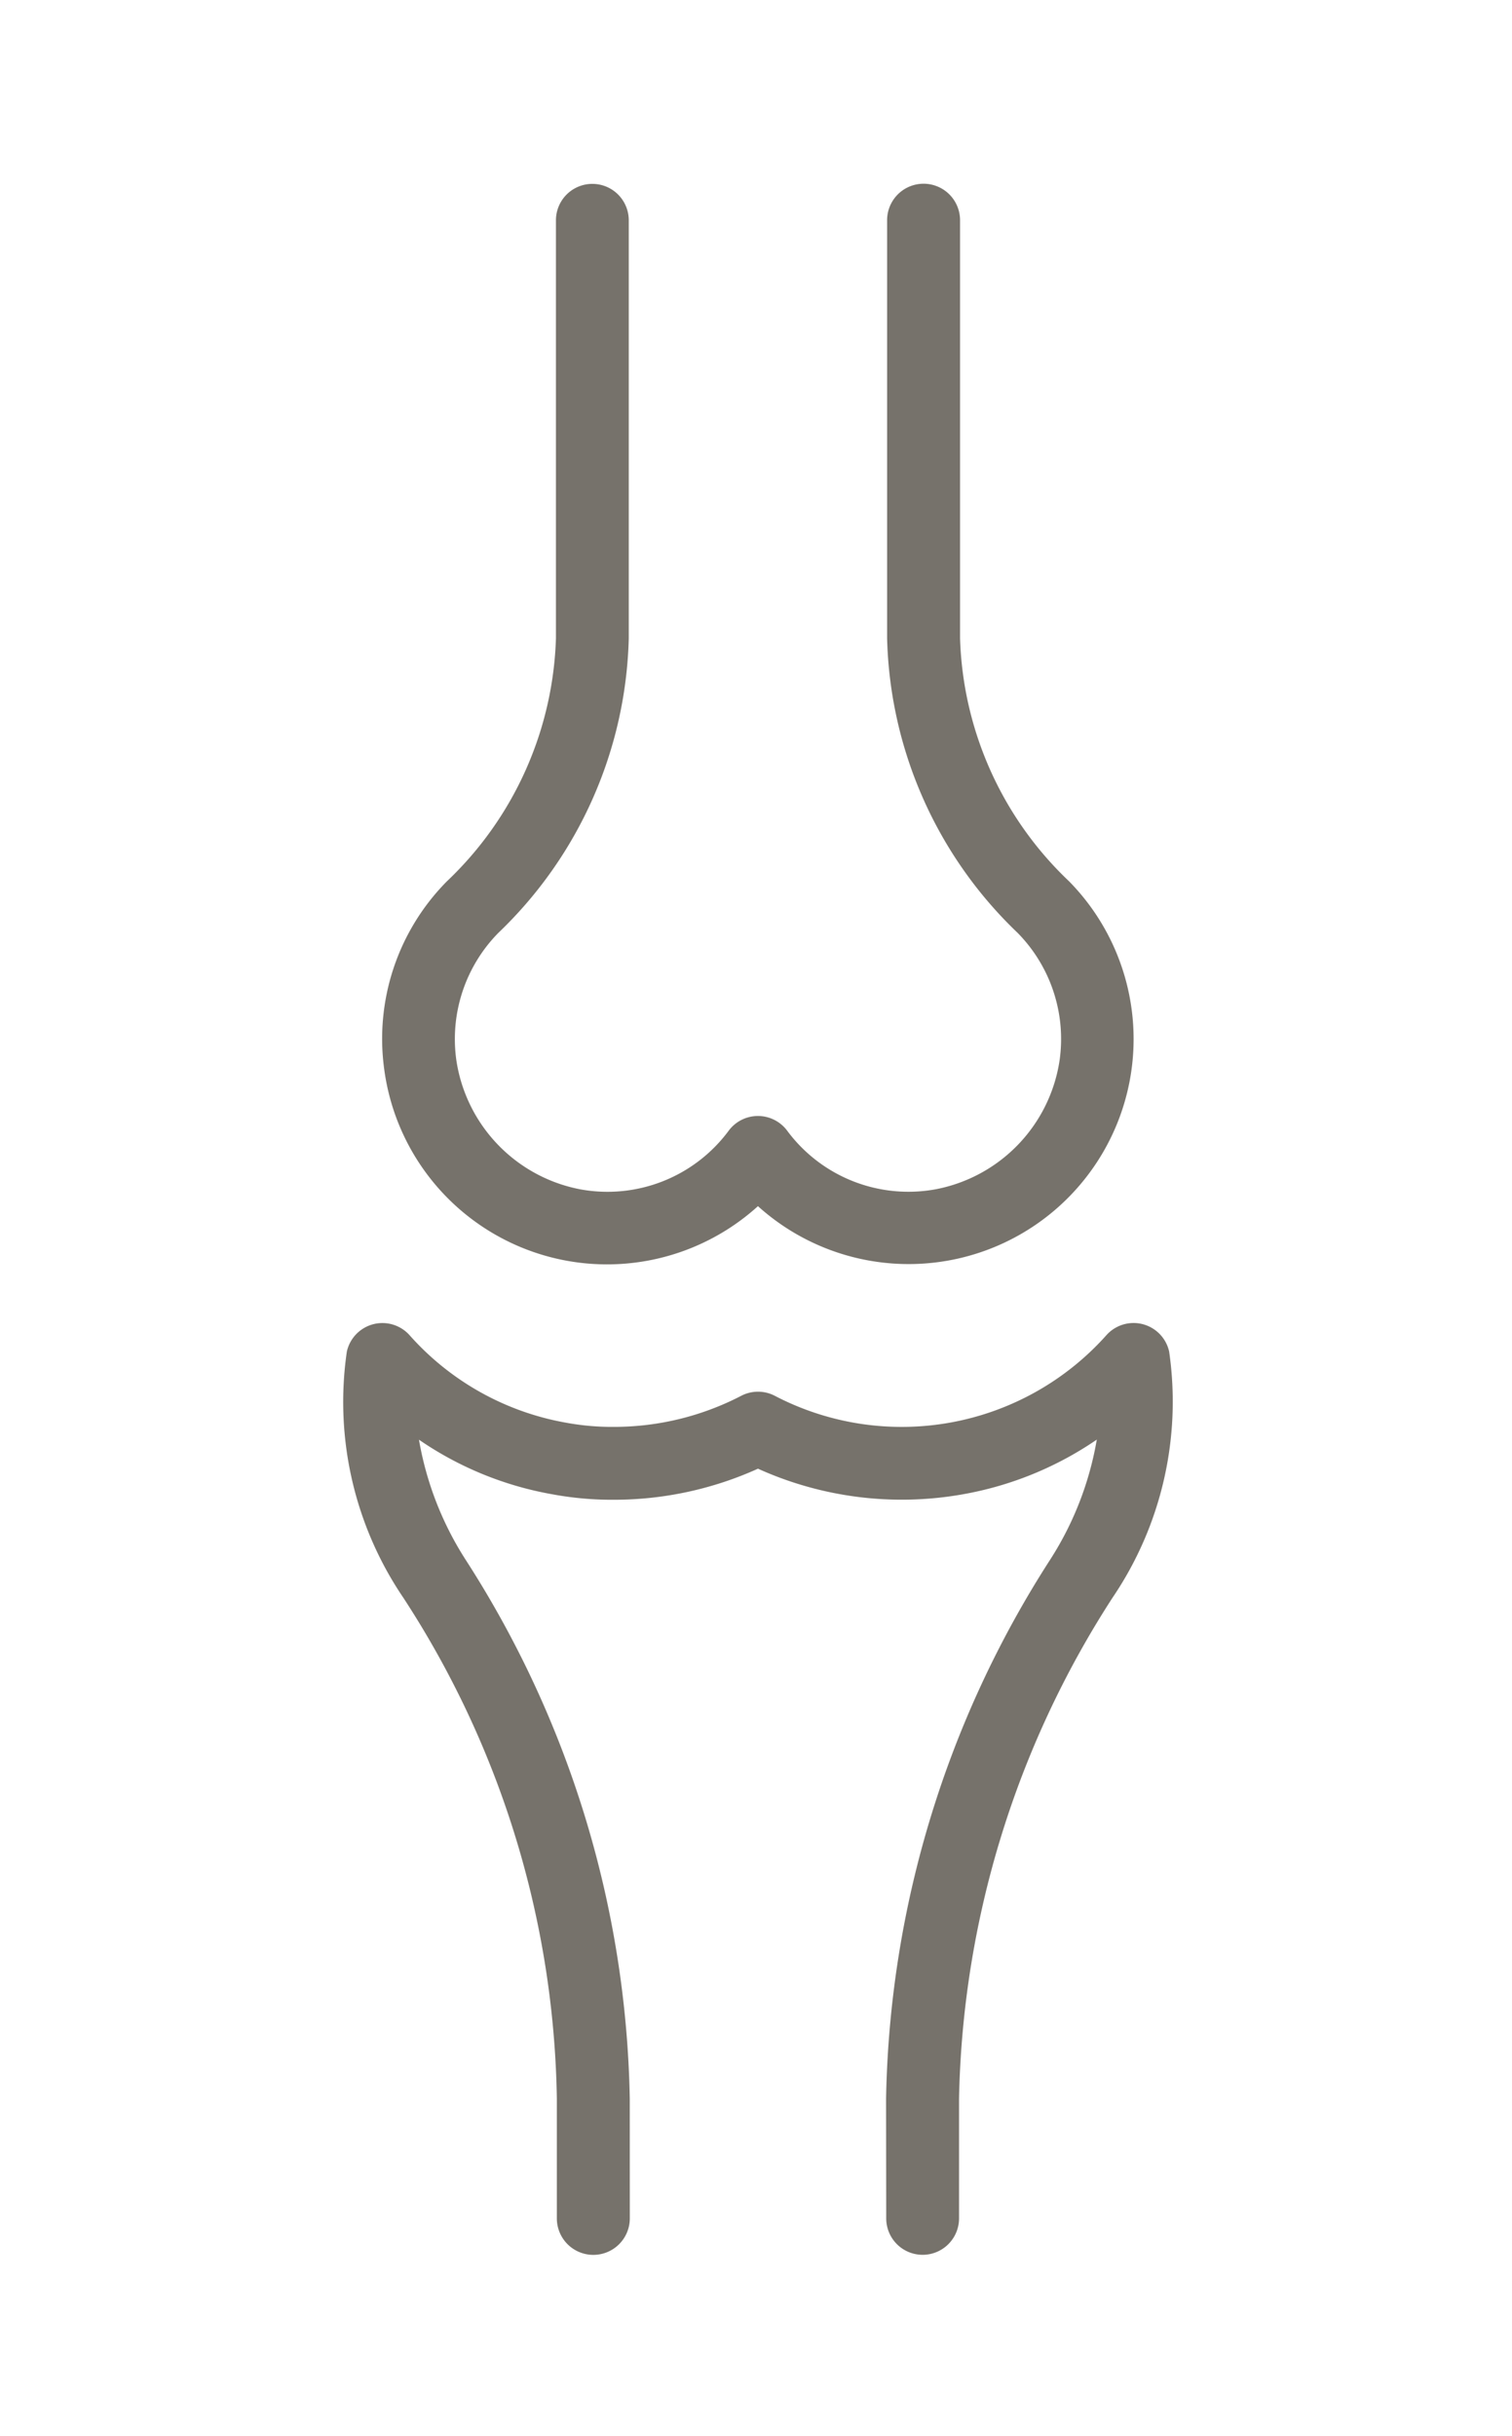
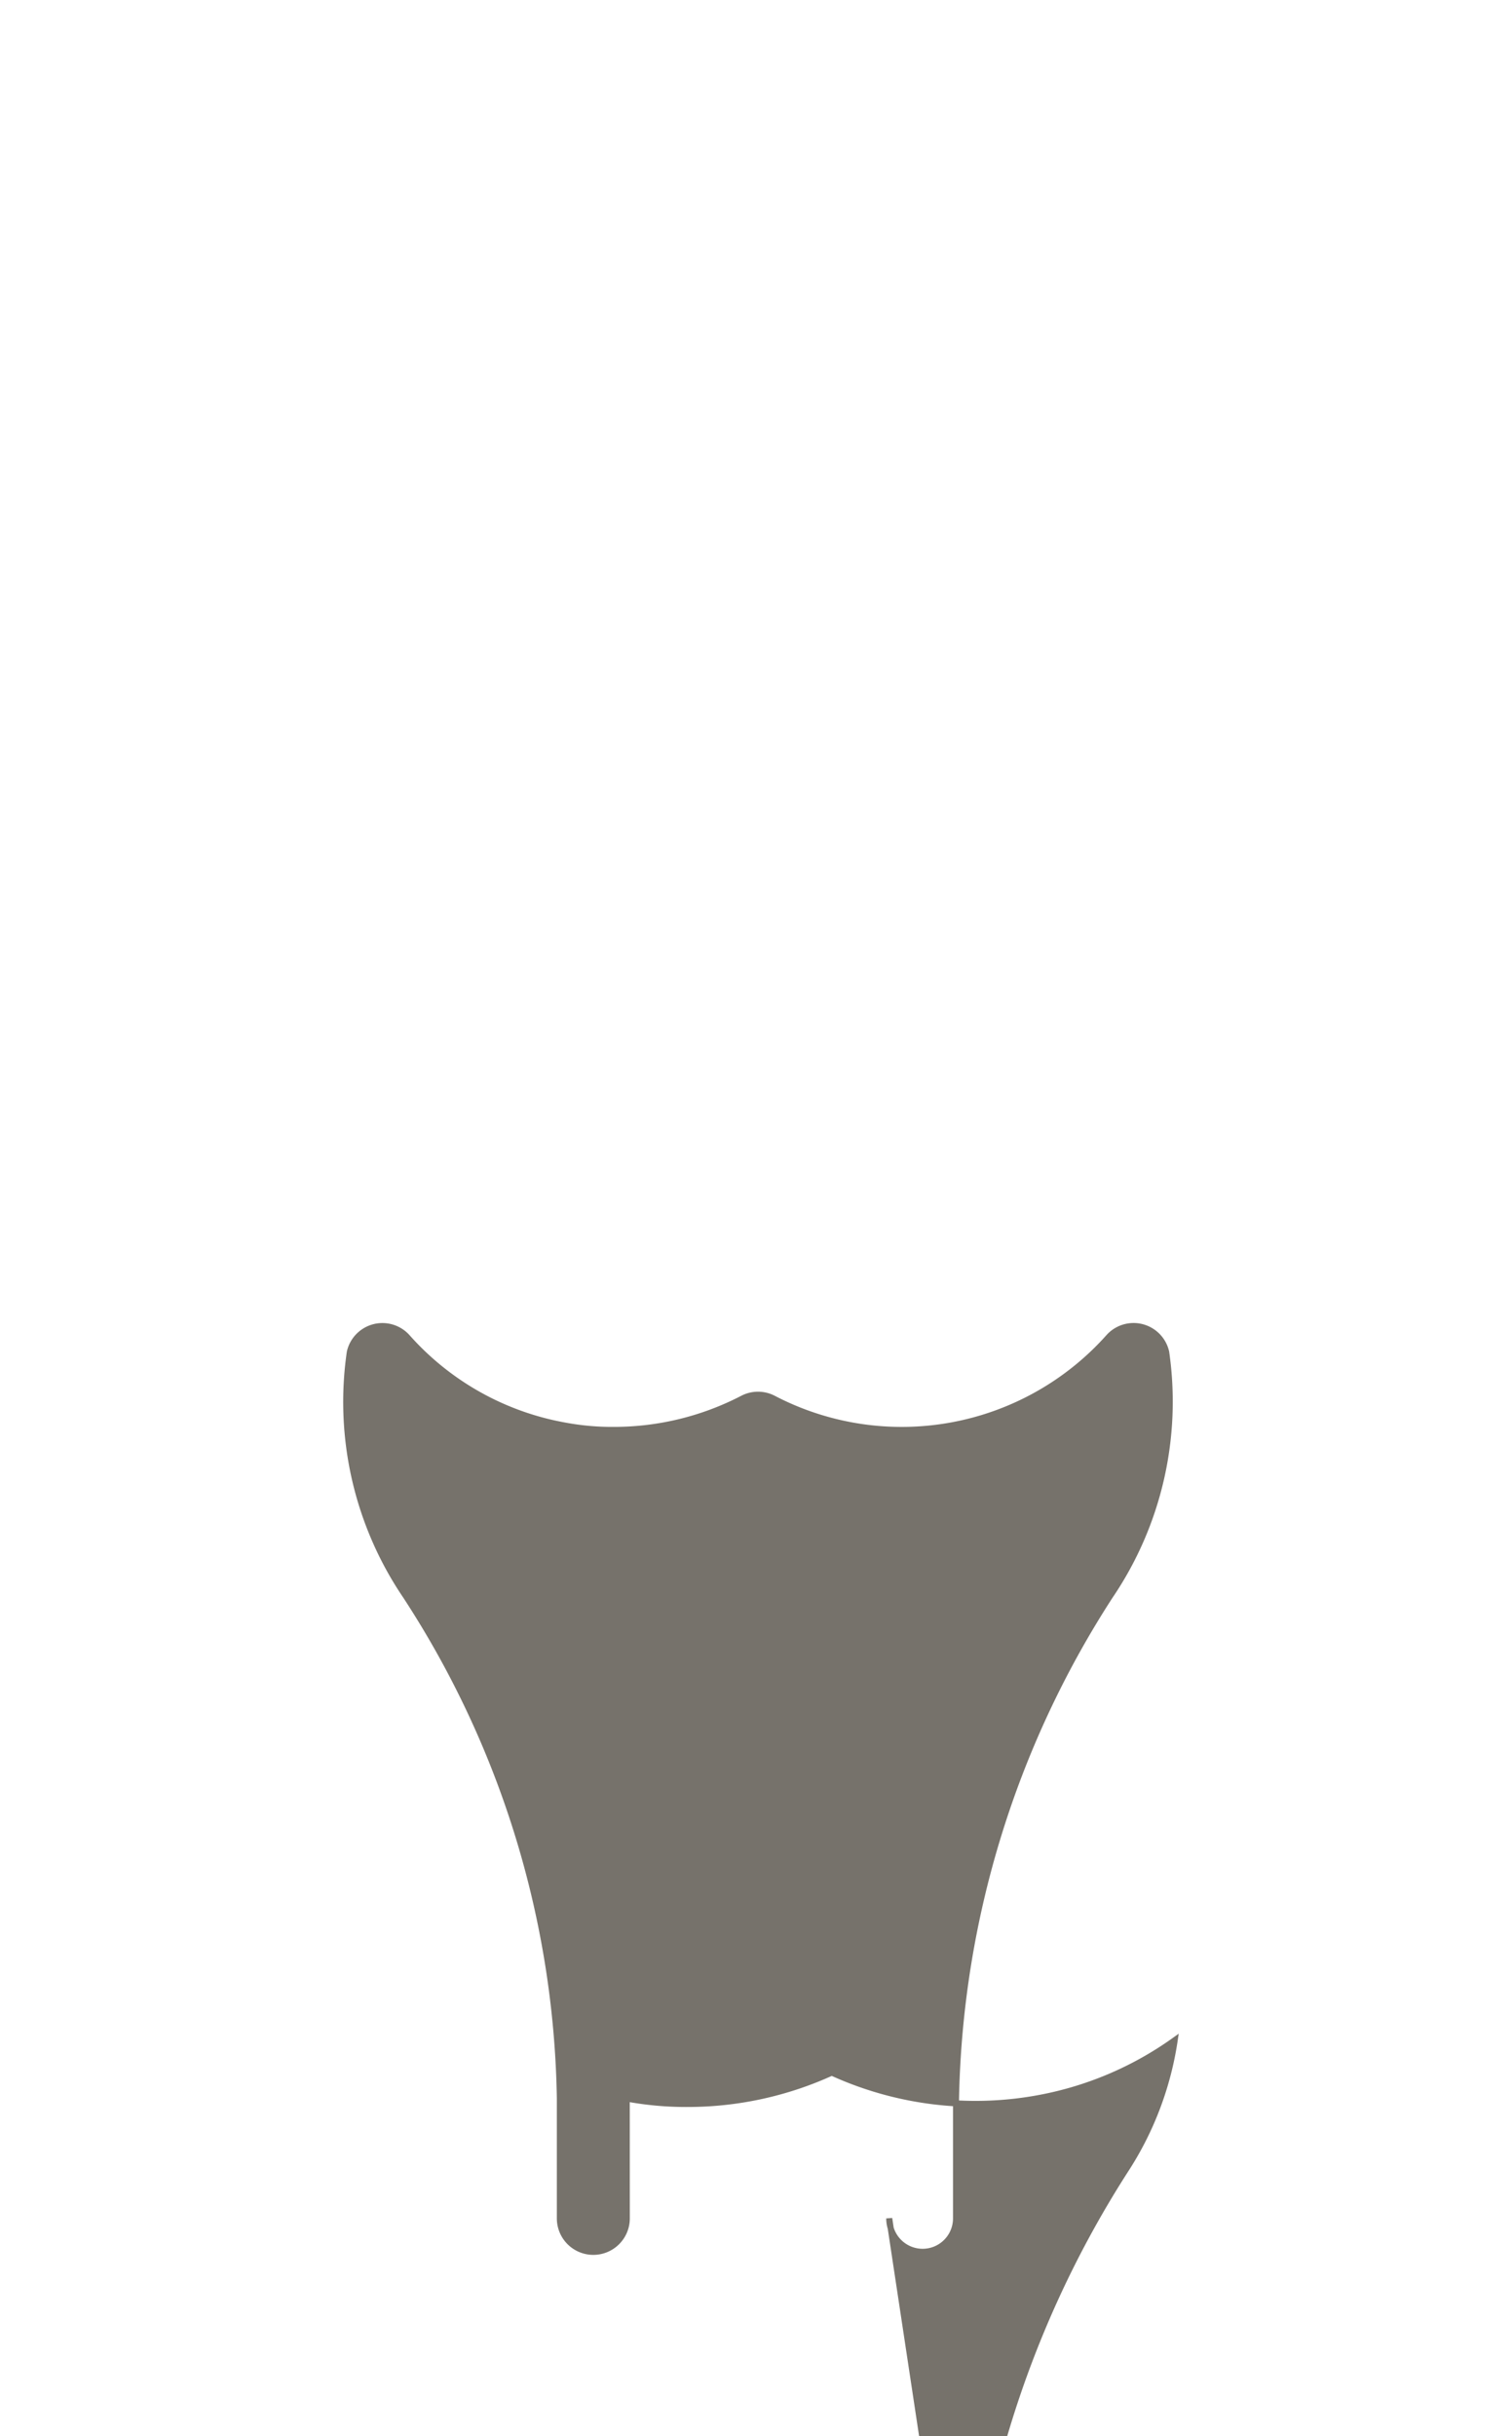
<svg xmlns="http://www.w3.org/2000/svg" width="50.215" height="80.893" viewBox="0 0 50.215 80.893">
  <g id="Gruppe_1615" data-name="Gruppe 1615" transform="translate(-346.28 -1957.616)">
    <g id="Gruppe_1622" data-name="Gruppe 1622">
-       <path id="Pfad_300" data-name="Pfad 300" d="M7.089,28.05a7.372,7.372,0,0,0,14.738-.222A11.7,11.7,0,0,1,25,19.49l9.818-9.818A1.109,1.109,0,0,0,33.247,8.1l-9.818,9.818a13.9,13.9,0,0,0-3.821,9.9,5.123,5.123,0,0,1-2.033,4.057,5.233,5.233,0,0,1-6.06.136,5.111,5.111,0,0,1-2.161-4.974A1.11,1.11,0,0,0,8.1,25.785a5.109,5.109,0,0,1-4.973-2.16,5.236,5.236,0,0,1,.139-6.06,5.125,5.125,0,0,1,4.057-2.032,13.912,13.912,0,0,0,9.895-3.821l9.818-9.818A1.109,1.109,0,0,0,25.468.325L15.65,10.143a11.716,11.716,0,0,1-8.338,3.171,7.33,7.33,0,0,0-5.8,2.9A7.365,7.365,0,0,0,7.089,28.05" transform="translate(346.605 1982.709) rotate(-45)" fill="#76726b" stroke="#76726b" stroke-width="0.2" />
-       <path id="Pfad_301" data-name="Pfad 301" d="M1.9,27.013,4.711,24.2A34.049,34.049,0,0,0,13.485,7.723,10.829,10.829,0,0,1,15.359,3.6,11.156,11.156,0,0,0,17.235,8.21a10.8,10.8,0,0,0,1.31,1.564,11.514,11.514,0,0,0,4.114,2.641,11.489,11.489,0,0,0,4.178,5.4,11.261,11.261,0,0,0,4.634,1.894,10.807,10.807,0,0,1-4.123,1.875,34.047,34.047,0,0,0-16.474,8.774L8.061,33.178A1.109,1.109,0,1,0,9.63,34.746l2.815-2.815a31.824,31.824,0,0,1,15.409-8.18,11.5,11.5,0,0,0,7.052-4.411,1.11,1.11,0,0,0-1-1.7,9.211,9.211,0,0,1-9.313-6.431,1.109,1.109,0,0,0-.725-.726,9.276,9.276,0,0,1-3.753-2.278,8.561,8.561,0,0,1-1.057-1.262A9.146,9.146,0,0,1,17.434,1.17a1.11,1.11,0,0,0-1.7-1,11.485,11.485,0,0,0-4.414,7.05A31.41,31.41,0,0,1,3.14,22.629L.325,25.444A1.11,1.11,0,0,0,1.9,27.013" transform="translate(346.652 2013.517) rotate(-45)" fill="#76726b" stroke="#76726b" stroke-width="0.2" />
+       <path id="Pfad_301" data-name="Pfad 301" d="M1.9,27.013,4.711,24.2a10.8,10.8,0,0,0,1.31,1.564,11.514,11.514,0,0,0,4.114,2.641,11.489,11.489,0,0,0,4.178,5.4,11.261,11.261,0,0,0,4.634,1.894,10.807,10.807,0,0,1-4.123,1.875,34.047,34.047,0,0,0-16.474,8.774L8.061,33.178A1.109,1.109,0,1,0,9.63,34.746l2.815-2.815a31.824,31.824,0,0,1,15.409-8.18,11.5,11.5,0,0,0,7.052-4.411,1.11,1.11,0,0,0-1-1.7,9.211,9.211,0,0,1-9.313-6.431,1.109,1.109,0,0,0-.725-.726,9.276,9.276,0,0,1-3.753-2.278,8.561,8.561,0,0,1-1.057-1.262A9.146,9.146,0,0,1,17.434,1.17a1.11,1.11,0,0,0-1.7-1,11.485,11.485,0,0,0-4.414,7.05A31.41,31.41,0,0,1,3.14,22.629L.325,25.444A1.11,1.11,0,0,0,1.9,27.013" transform="translate(346.652 2013.517) rotate(-45)" fill="#76726b" stroke="#76726b" stroke-width="0.2" />
    </g>
  </g>
</svg>